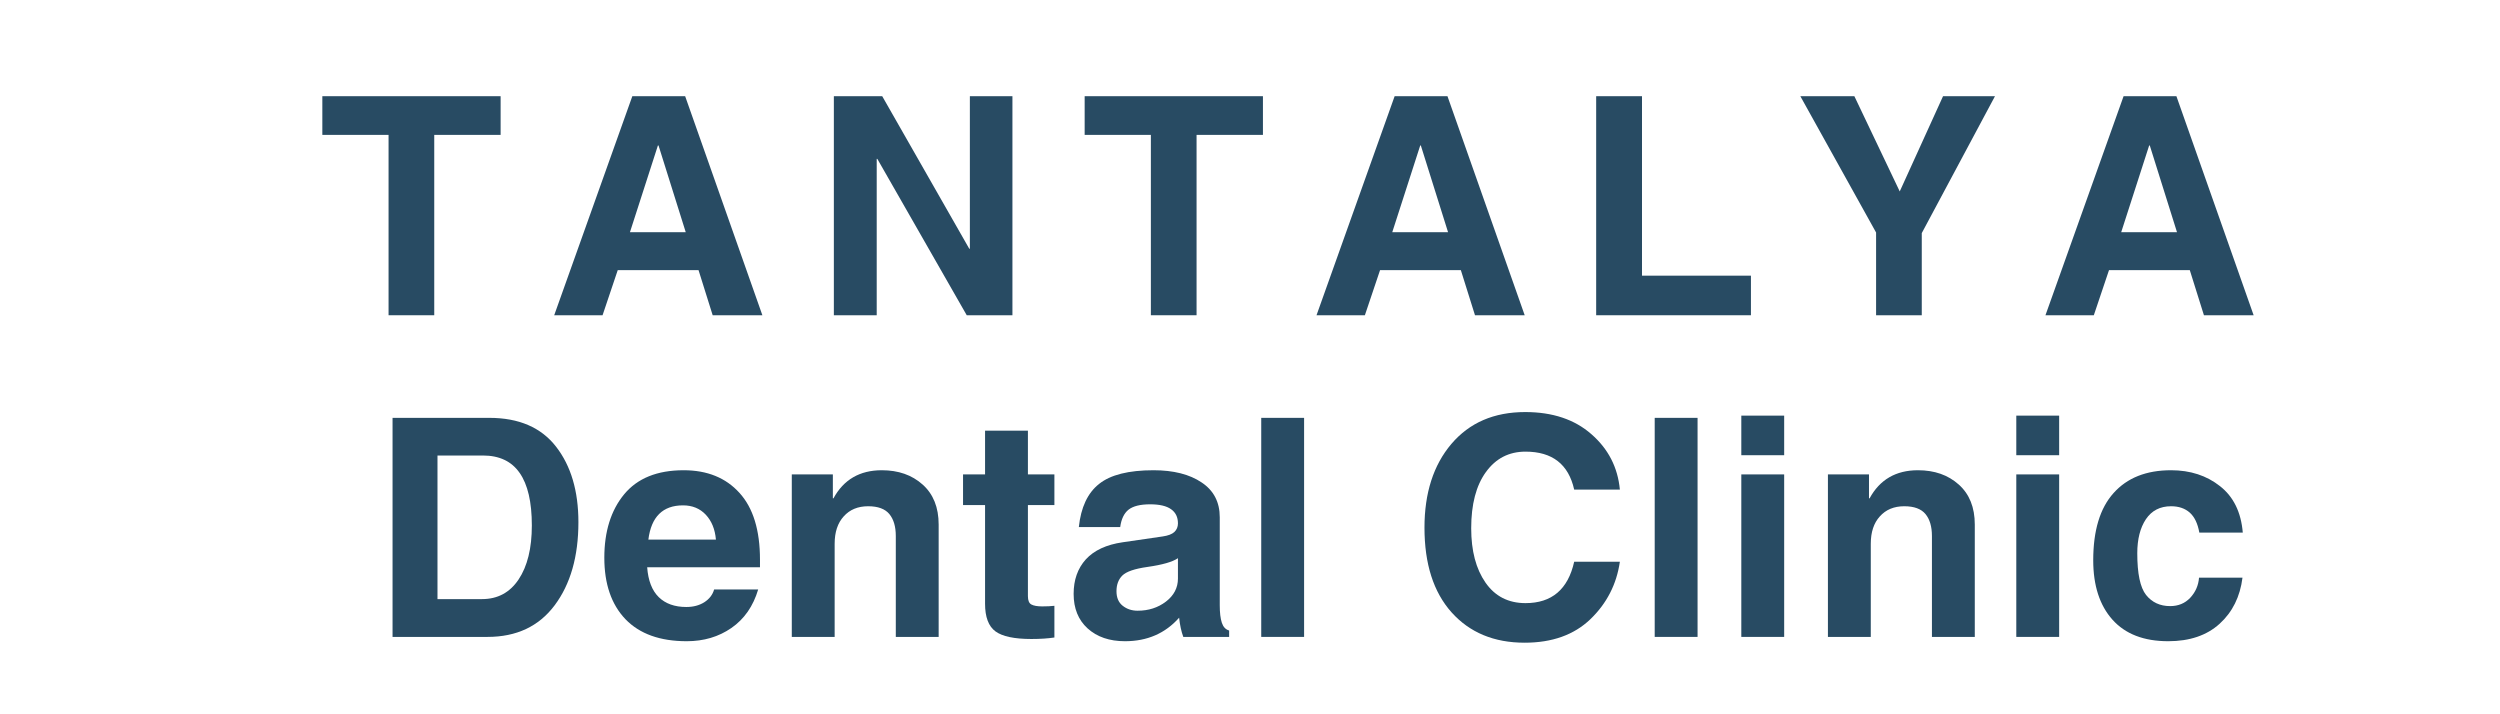
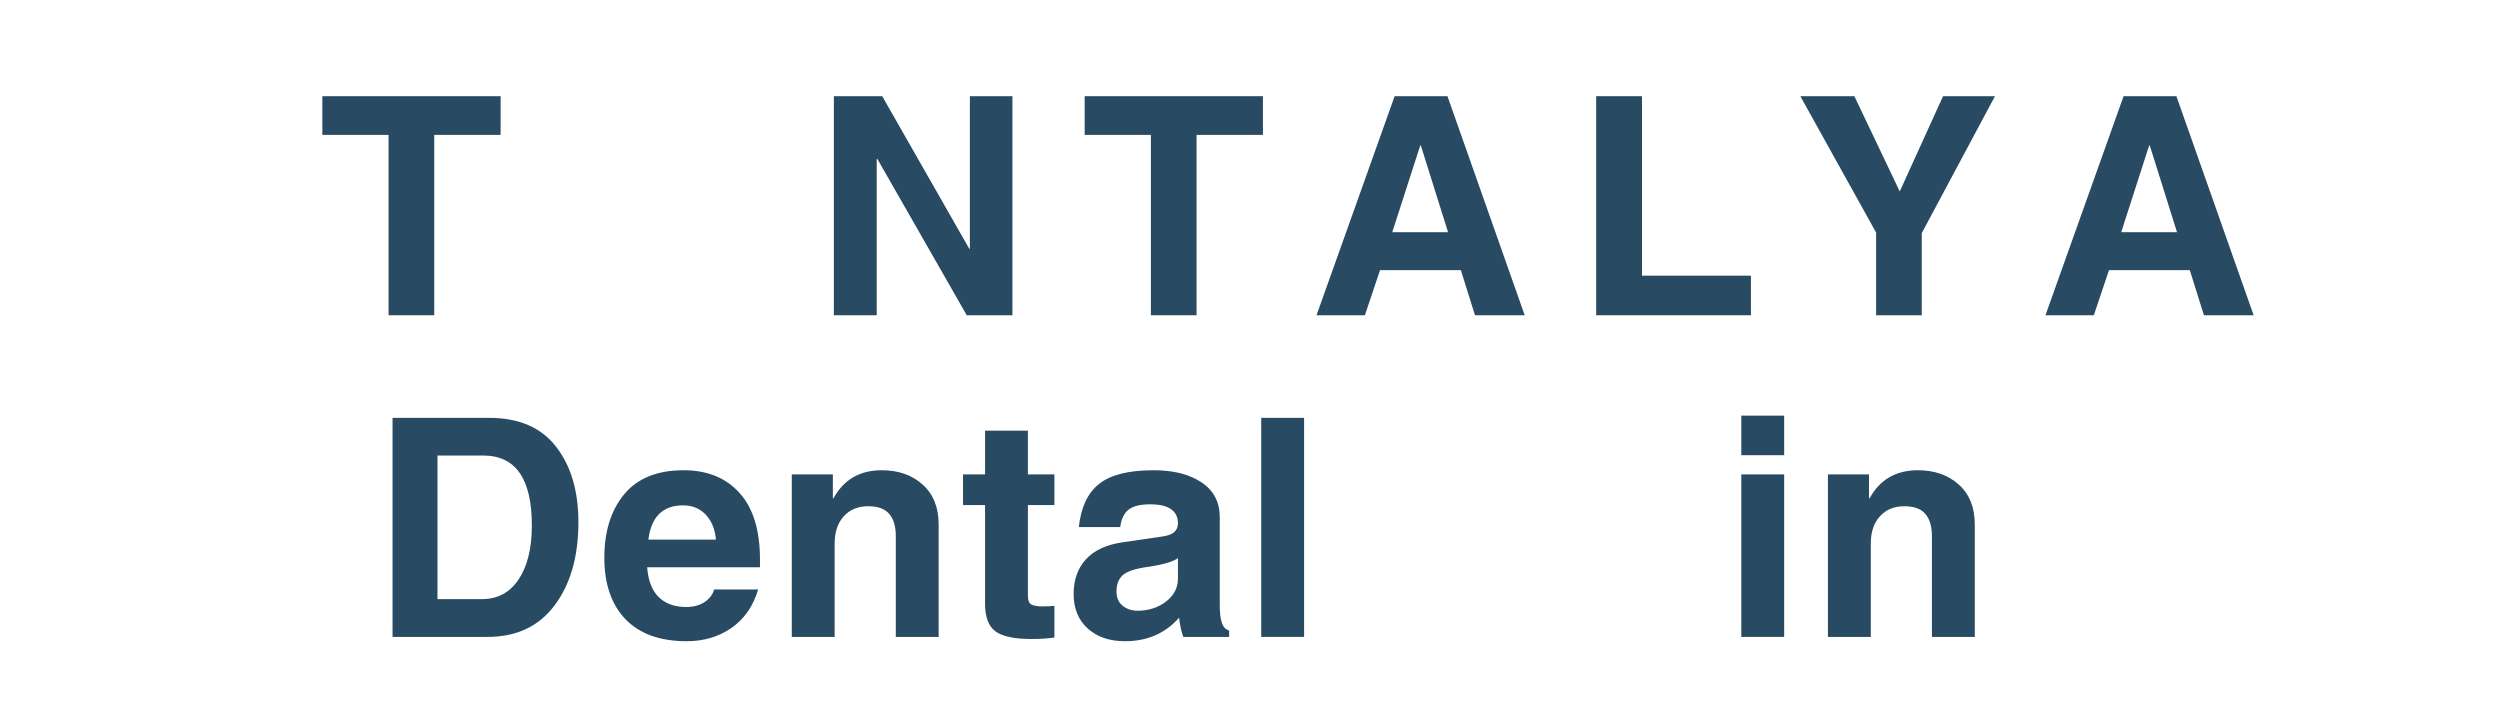
<svg xmlns="http://www.w3.org/2000/svg" version="1.0" preserveAspectRatio="xMidYMid meet" height="100" viewBox="0 0 262.5 75" zoomAndPan="magnify" width="350">
  <defs>
    <g />
  </defs>
  <g fill-opacity="1" fill="#284b63">
    <g transform="translate(19.997, 33.101)">
      <g />
    </g>
  </g>
  <g fill-opacity="1" fill="#284b63">
    <g transform="translate(33.377, 33.101)">
      <g>
        <path d="M 12.219 0 L 7.422 0 L 7.422 -18.938 L 0.469 -18.938 L 0.469 -23 L 19.188 -23 L 19.188 -18.938 L 12.219 -18.938 Z M 12.219 0" />
      </g>
    </g>
  </g>
  <g fill-opacity="1" fill="#284b63">
    <g transform="translate(57.8, 33.101)">
      <g>
-         <path d="M 8.344 -8.719 L 14.203 -8.719 L 11.344 -17.828 L 11.281 -17.828 Z M 5.469 0 L 0.391 0 L 8.594 -23 L 14.141 -23 L 22.25 0 L 17.031 0 L 15.547 -4.734 L 7.062 -4.734 Z M 5.469 0" />
-       </g>
+         </g>
    </g>
  </g>
  <g fill-opacity="1" fill="#284b63">
    <g transform="translate(85.211, 33.101)">
      <g>
        <path d="M 16.625 -23 L 21.094 -23 L 21.094 0 L 16.297 0 L 6.906 -16.422 L 6.844 -16.422 L 6.844 0 L 2.344 0 L 2.344 -23 L 7.422 -23 L 16.562 -6.984 L 16.625 -6.984 Z M 16.625 -23" />
      </g>
    </g>
  </g>
  <g fill-opacity="1" fill="#284b63">
    <g transform="translate(113.42, 33.101)">
      <g>
        <path d="M 12.219 0 L 7.422 0 L 7.422 -18.938 L 0.469 -18.938 L 0.469 -23 L 19.188 -23 L 19.188 -18.938 L 12.219 -18.938 Z M 12.219 0" />
      </g>
    </g>
  </g>
  <g fill-opacity="1" fill="#284b63">
    <g transform="translate(137.843, 33.101)">
      <g>
        <path d="M 8.344 -8.719 L 14.203 -8.719 L 11.344 -17.828 L 11.281 -17.828 Z M 5.469 0 L 0.391 0 L 8.594 -23 L 14.141 -23 L 22.25 0 L 17.031 0 L 15.547 -4.734 L 7.062 -4.734 Z M 5.469 0" />
      </g>
    </g>
  </g>
  <g fill-opacity="1" fill="#284b63">
    <g transform="translate(165.254, 33.101)">
      <g>
        <path d="M 7.156 -4.156 L 18.594 -4.156 L 18.594 0 L 2.344 0 L 2.344 -23 L 7.156 -23 Z M 7.156 -4.156" />
      </g>
    </g>
  </g>
  <g fill-opacity="1" fill="#284b63">
    <g transform="translate(189.161, 33.101)">
      <g>
        <path d="M 12.625 0 L 7.828 0 L 7.828 -8.688 L -0.125 -23 L 5.547 -23 L 10.312 -13 L 14.859 -23 L 20.312 -23 L 12.625 -8.625 Z M 12.625 0" />
      </g>
    </g>
  </g>
  <g fill-opacity="1" fill="#284b63">
    <g transform="translate(214.382, 33.101)">
      <g>
        <path d="M 8.344 -8.719 L 14.203 -8.719 L 11.344 -17.828 L 11.281 -17.828 Z M 5.469 0 L 0.391 0 L 8.594 -23 L 14.141 -23 L 22.25 0 L 17.031 0 L 15.547 -4.734 L 7.062 -4.734 Z M 5.469 0" />
      </g>
    </g>
  </g>
  <g fill-opacity="1" fill="#284b63">
    <g transform="translate(241.796, 33.101)">
      <g />
    </g>
  </g>
  <g fill-opacity="1" fill="#284b63">
    <g transform="translate(30.046, 66.875)">
      <g />
    </g>
  </g>
  <g fill-opacity="1" fill="#284b63">
    <g transform="translate(38.874, 66.875)">
      <g>
        <path d="M 7.062 -3.969 L 11.734 -3.969 C 13.379 -3.969 14.66 -4.656 15.578 -6.031 C 16.504 -7.414 16.969 -9.305 16.969 -11.703 C 16.969 -14.172 16.539 -16.008 15.688 -17.219 C 14.844 -18.438 13.555 -19.047 11.828 -19.047 L 7.062 -19.047 Z M 2.344 -23 L 12.5 -23 C 15.613 -23 17.953 -21.988 19.516 -19.969 C 21.078 -17.957 21.859 -15.316 21.859 -12.047 C 21.859 -8.441 21.023 -5.531 19.359 -3.312 C 17.703 -1.102 15.352 0 12.312 0 L 2.344 0 Z M 2.344 -23" />
      </g>
    </g>
  </g>
  <g fill-opacity="1" fill="#284b63">
    <g transform="translate(62.36, 66.875)">
      <g>
        <path d="M 12.812 -10.219 C 12.719 -11.301 12.363 -12.172 11.75 -12.828 C 11.133 -13.484 10.336 -13.812 9.359 -13.812 C 7.234 -13.812 6.02 -12.613 5.719 -10.219 Z M 17.25 -4.984 C 16.727 -3.223 15.789 -1.875 14.438 -0.938 C 13.094 -0.008 11.531 0.453 9.75 0.453 C 6.945 0.453 4.801 -0.316 3.312 -1.859 C 1.832 -3.41 1.094 -5.562 1.094 -8.312 C 1.094 -11.062 1.785 -13.281 3.172 -14.969 C 4.566 -16.656 6.648 -17.5 9.422 -17.5 C 11.898 -17.5 13.852 -16.707 15.281 -15.125 C 16.719 -13.551 17.438 -11.211 17.438 -8.109 L 17.438 -7.312 L 5.594 -7.312 C 5.695 -5.914 6.102 -4.867 6.812 -4.172 C 7.52 -3.484 8.484 -3.141 9.703 -3.141 C 10.43 -3.141 11.062 -3.305 11.594 -3.641 C 12.125 -3.984 12.469 -4.43 12.625 -4.984 Z M 17.25 -4.984" />
      </g>
    </g>
  </g>
  <g fill-opacity="1" fill="#284b63">
    <g transform="translate(80.95, 66.875)">
      <g>
        <path d="M 17.609 0 L 13.109 0 L 13.109 -10.594 C 13.109 -11.582 12.883 -12.348 12.438 -12.891 C 11.988 -13.441 11.242 -13.719 10.203 -13.719 C 9.129 -13.719 8.273 -13.363 7.641 -12.656 C 7.004 -11.957 6.688 -11 6.688 -9.781 L 6.688 0 L 2.188 0 L 2.188 -17.062 L 6.5 -17.062 L 6.5 -14.547 L 6.562 -14.547 C 7.633 -16.516 9.328 -17.5 11.641 -17.5 C 13.379 -17.5 14.805 -17 15.922 -16 C 17.047 -15 17.609 -13.598 17.609 -11.797 Z M 17.609 0" />
      </g>
    </g>
  </g>
  <g fill-opacity="1" fill="#284b63">
    <g transform="translate(100.728, 66.875)">
      <g>
        <path d="M 7.203 -17.062 L 9.984 -17.062 L 9.984 -13.844 L 7.203 -13.844 L 7.203 -4.281 C 7.203 -3.832 7.32 -3.539 7.562 -3.406 C 7.812 -3.27 8.191 -3.203 8.703 -3.203 C 9.211 -3.203 9.641 -3.223 9.984 -3.266 L 9.984 0.062 C 9.328 0.164 8.52 0.219 7.562 0.219 C 5.781 0.219 4.523 -0.047 3.797 -0.578 C 3.066 -1.117 2.703 -2.086 2.703 -3.484 L 2.703 -13.844 L 0.391 -13.844 L 0.391 -17.062 L 2.703 -17.062 L 2.703 -21.656 L 7.203 -21.656 Z M 7.203 -17.062" />
      </g>
    </g>
  </g>
  <g fill-opacity="1" fill="#284b63">
    <g transform="translate(111.715, 66.875)">
      <g>
        <path d="M 11.969 -8.266 C 11.414 -7.879 10.344 -7.57 8.75 -7.344 C 7.414 -7.156 6.539 -6.852 6.125 -6.438 C 5.719 -6.031 5.516 -5.484 5.516 -4.797 C 5.516 -4.117 5.734 -3.609 6.172 -3.266 C 6.609 -2.922 7.129 -2.75 7.734 -2.75 C 8.879 -2.75 9.867 -3.066 10.703 -3.703 C 11.547 -4.348 11.969 -5.156 11.969 -6.125 Z M 16.359 -3.328 C 16.359 -2.547 16.43 -1.93 16.578 -1.484 C 16.723 -1.047 16.977 -0.773 17.344 -0.672 L 17.344 0 L 12.531 0 C 12.32 -0.57 12.176 -1.242 12.094 -2.016 C 10.633 -0.367 8.738 0.453 6.406 0.453 C 4.781 0.453 3.473 0.004 2.484 -0.891 C 1.504 -1.785 1.016 -2.992 1.016 -4.516 C 1.016 -5.984 1.441 -7.191 2.297 -8.141 C 3.16 -9.086 4.453 -9.688 6.172 -9.938 L 10.359 -10.547 C 10.93 -10.629 11.344 -10.785 11.594 -11.016 C 11.844 -11.254 11.969 -11.555 11.969 -11.922 C 11.969 -12.578 11.727 -13.07 11.25 -13.406 C 10.77 -13.75 10.035 -13.922 9.047 -13.922 C 8.016 -13.922 7.258 -13.734 6.781 -13.359 C 6.312 -12.984 6.02 -12.375 5.906 -11.531 L 1.562 -11.531 C 1.781 -13.602 2.488 -15.113 3.688 -16.062 C 4.883 -17.02 6.789 -17.5 9.406 -17.5 C 11.508 -17.5 13.191 -17.07 14.453 -16.219 C 15.723 -15.375 16.359 -14.156 16.359 -12.562 Z M 16.359 -3.328" />
      </g>
    </g>
  </g>
  <g fill-opacity="1" fill="#284b63">
    <g transform="translate(130.242, 66.875)">
      <g>
        <path d="M 6.688 0 L 2.188 0 L 2.188 -23 L 6.688 -23 Z M 6.688 0" />
      </g>
    </g>
  </g>
  <g fill-opacity="1" fill="#284b63">
    <g transform="translate(139.336, 66.875)">
      <g />
    </g>
  </g>
  <g fill-opacity="1" fill="#284b63">
    <g transform="translate(148.164, 66.875)">
      <g>
-         <path d="M 17.125 -15.469 C 16.531 -18.125 14.828 -19.453 12.016 -19.453 C 10.273 -19.453 8.891 -18.738 7.859 -17.312 C 6.828 -15.895 6.312 -13.926 6.312 -11.406 C 6.312 -9.039 6.812 -7.141 7.812 -5.703 C 8.812 -4.266 10.211 -3.547 12.016 -3.547 C 14.773 -3.547 16.477 -4.992 17.125 -7.891 L 21.922 -7.891 C 21.578 -5.523 20.547 -3.516 18.828 -1.859 C 17.109 -0.211 14.805 0.609 11.922 0.609 C 8.711 0.609 6.156 -0.453 4.25 -2.578 C 2.352 -4.703 1.406 -7.664 1.406 -11.469 C 1.406 -15.113 2.348 -18.047 4.234 -20.266 C 6.129 -22.492 8.711 -23.609 11.984 -23.609 C 14.859 -23.609 17.176 -22.832 18.938 -21.281 C 20.707 -19.738 21.703 -17.801 21.922 -15.469 Z M 17.125 -15.469" />
-       </g>
+         </g>
    </g>
  </g>
  <g fill-opacity="1" fill="#284b63">
    <g transform="translate(171.556, 66.875)">
      <g>
-         <path d="M 6.688 0 L 2.188 0 L 2.188 -23 L 6.688 -23 Z M 6.688 0" />
-       </g>
+         </g>
    </g>
  </g>
  <g fill-opacity="1" fill="#284b63">
    <g transform="translate(180.65, 66.875)">
      <g>
        <path d="M 6.688 -19.078 L 2.188 -19.078 L 2.188 -23.234 L 6.688 -23.234 Z M 6.688 -17.062 L 6.688 0 L 2.188 0 L 2.188 -17.062 Z M 6.688 -17.062" />
      </g>
    </g>
  </g>
  <g fill-opacity="1" fill="#284b63">
    <g transform="translate(189.744, 66.875)">
      <g>
        <path d="M 17.609 0 L 13.109 0 L 13.109 -10.594 C 13.109 -11.582 12.883 -12.348 12.438 -12.891 C 11.988 -13.441 11.242 -13.719 10.203 -13.719 C 9.129 -13.719 8.273 -13.363 7.641 -12.656 C 7.004 -11.957 6.688 -11 6.688 -9.781 L 6.688 0 L 2.188 0 L 2.188 -17.062 L 6.5 -17.062 L 6.5 -14.547 L 6.562 -14.547 C 7.633 -16.516 9.328 -17.5 11.641 -17.5 C 13.379 -17.5 14.805 -17 15.922 -16 C 17.047 -15 17.609 -13.598 17.609 -11.797 Z M 17.609 0" />
      </g>
    </g>
  </g>
  <g fill-opacity="1" fill="#284b63">
    <g transform="translate(209.523, 66.875)">
      <g>
-         <path d="M 6.688 -19.078 L 2.188 -19.078 L 2.188 -23.234 L 6.688 -23.234 Z M 6.688 -17.062 L 6.688 0 L 2.188 0 L 2.188 -17.062 Z M 6.688 -17.062" />
-       </g>
+         </g>
    </g>
  </g>
  <g fill-opacity="1" fill="#284b63">
    <g transform="translate(218.617, 66.875)">
      <g>
-         <path d="M 16.844 -6.219 C 16.594 -4.219 15.789 -2.602 14.438 -1.375 C 13.094 -0.156 11.297 0.453 9.047 0.453 C 6.492 0.453 4.539 -0.301 3.188 -1.812 C 1.844 -3.32 1.172 -5.398 1.172 -8.047 C 1.172 -11.172 1.883 -13.523 3.312 -15.109 C 4.738 -16.703 6.75 -17.5 9.344 -17.5 C 11.363 -17.5 13.078 -16.941 14.484 -15.828 C 15.898 -14.723 16.695 -13.098 16.875 -10.953 L 12.312 -10.953 C 12.145 -11.898 11.812 -12.598 11.312 -13.047 C 10.812 -13.492 10.156 -13.719 9.344 -13.719 C 8.195 -13.719 7.316 -13.266 6.703 -12.359 C 6.098 -11.453 5.797 -10.258 5.797 -8.781 C 5.797 -6.645 6.102 -5.188 6.719 -4.406 C 7.344 -3.625 8.188 -3.234 9.25 -3.234 C 10.102 -3.234 10.805 -3.523 11.359 -4.109 C 11.91 -4.703 12.219 -5.406 12.281 -6.219 Z M 16.844 -6.219" />
-       </g>
+         </g>
    </g>
  </g>
</svg>